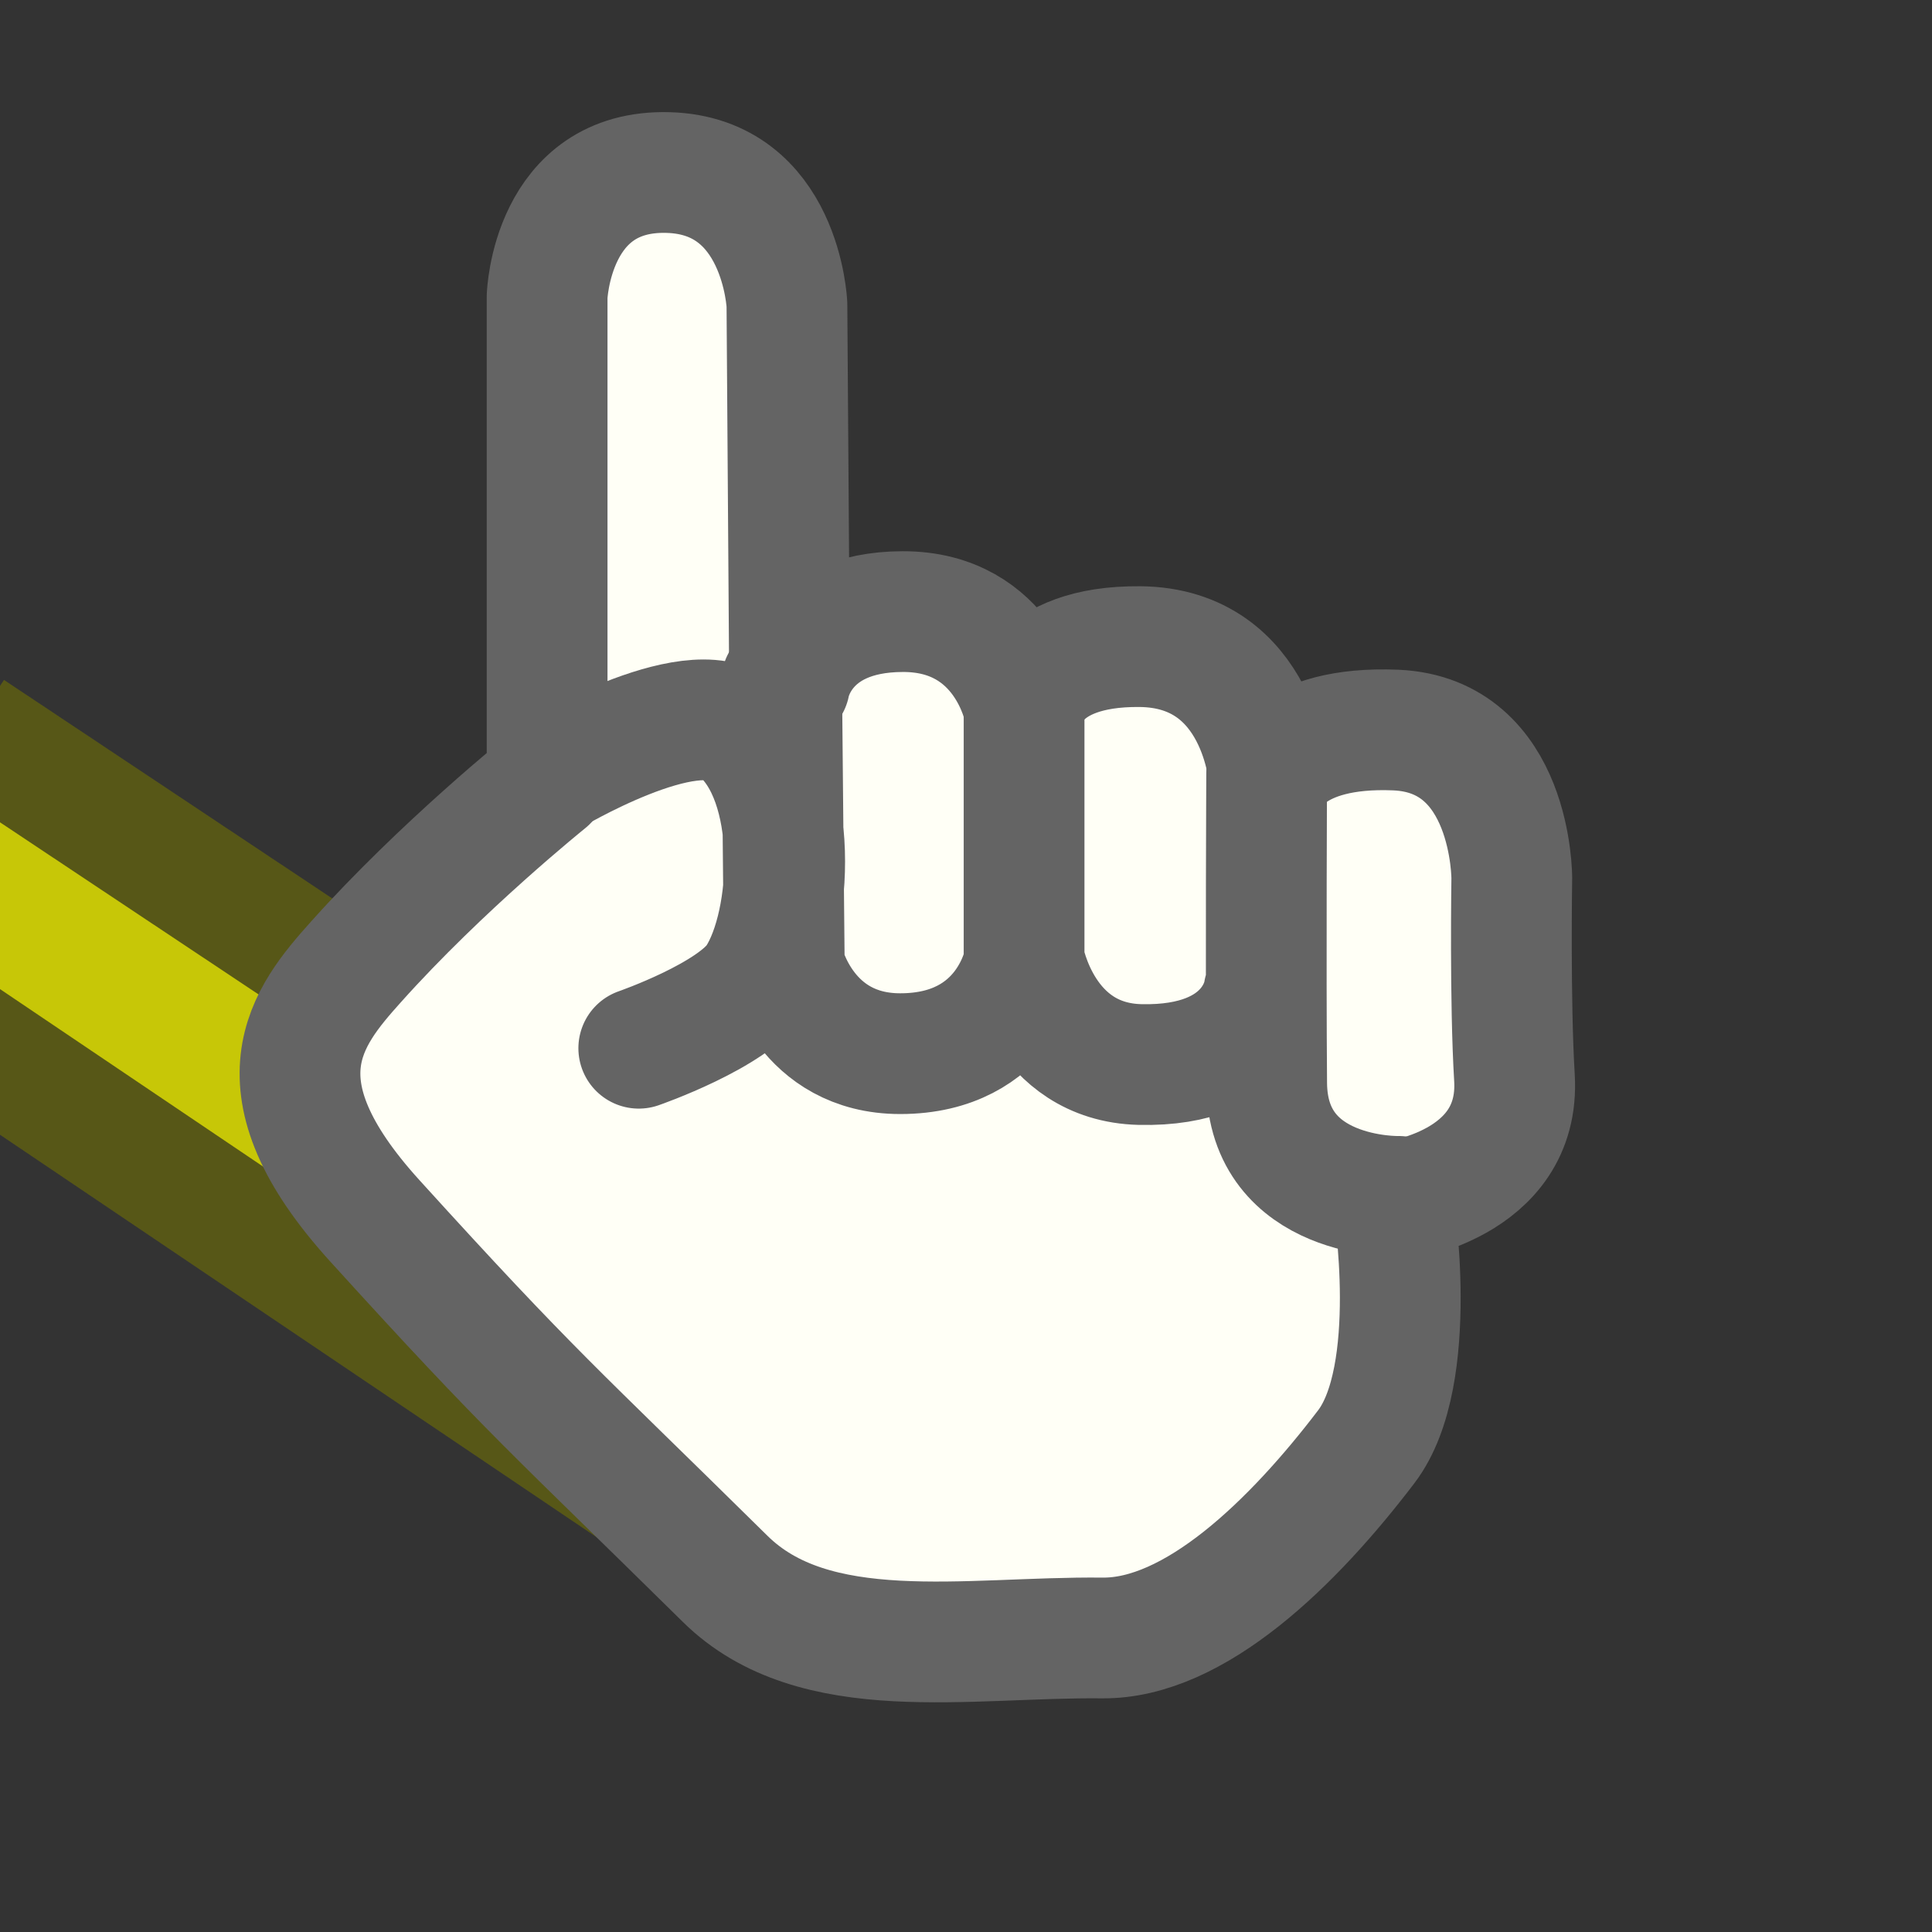
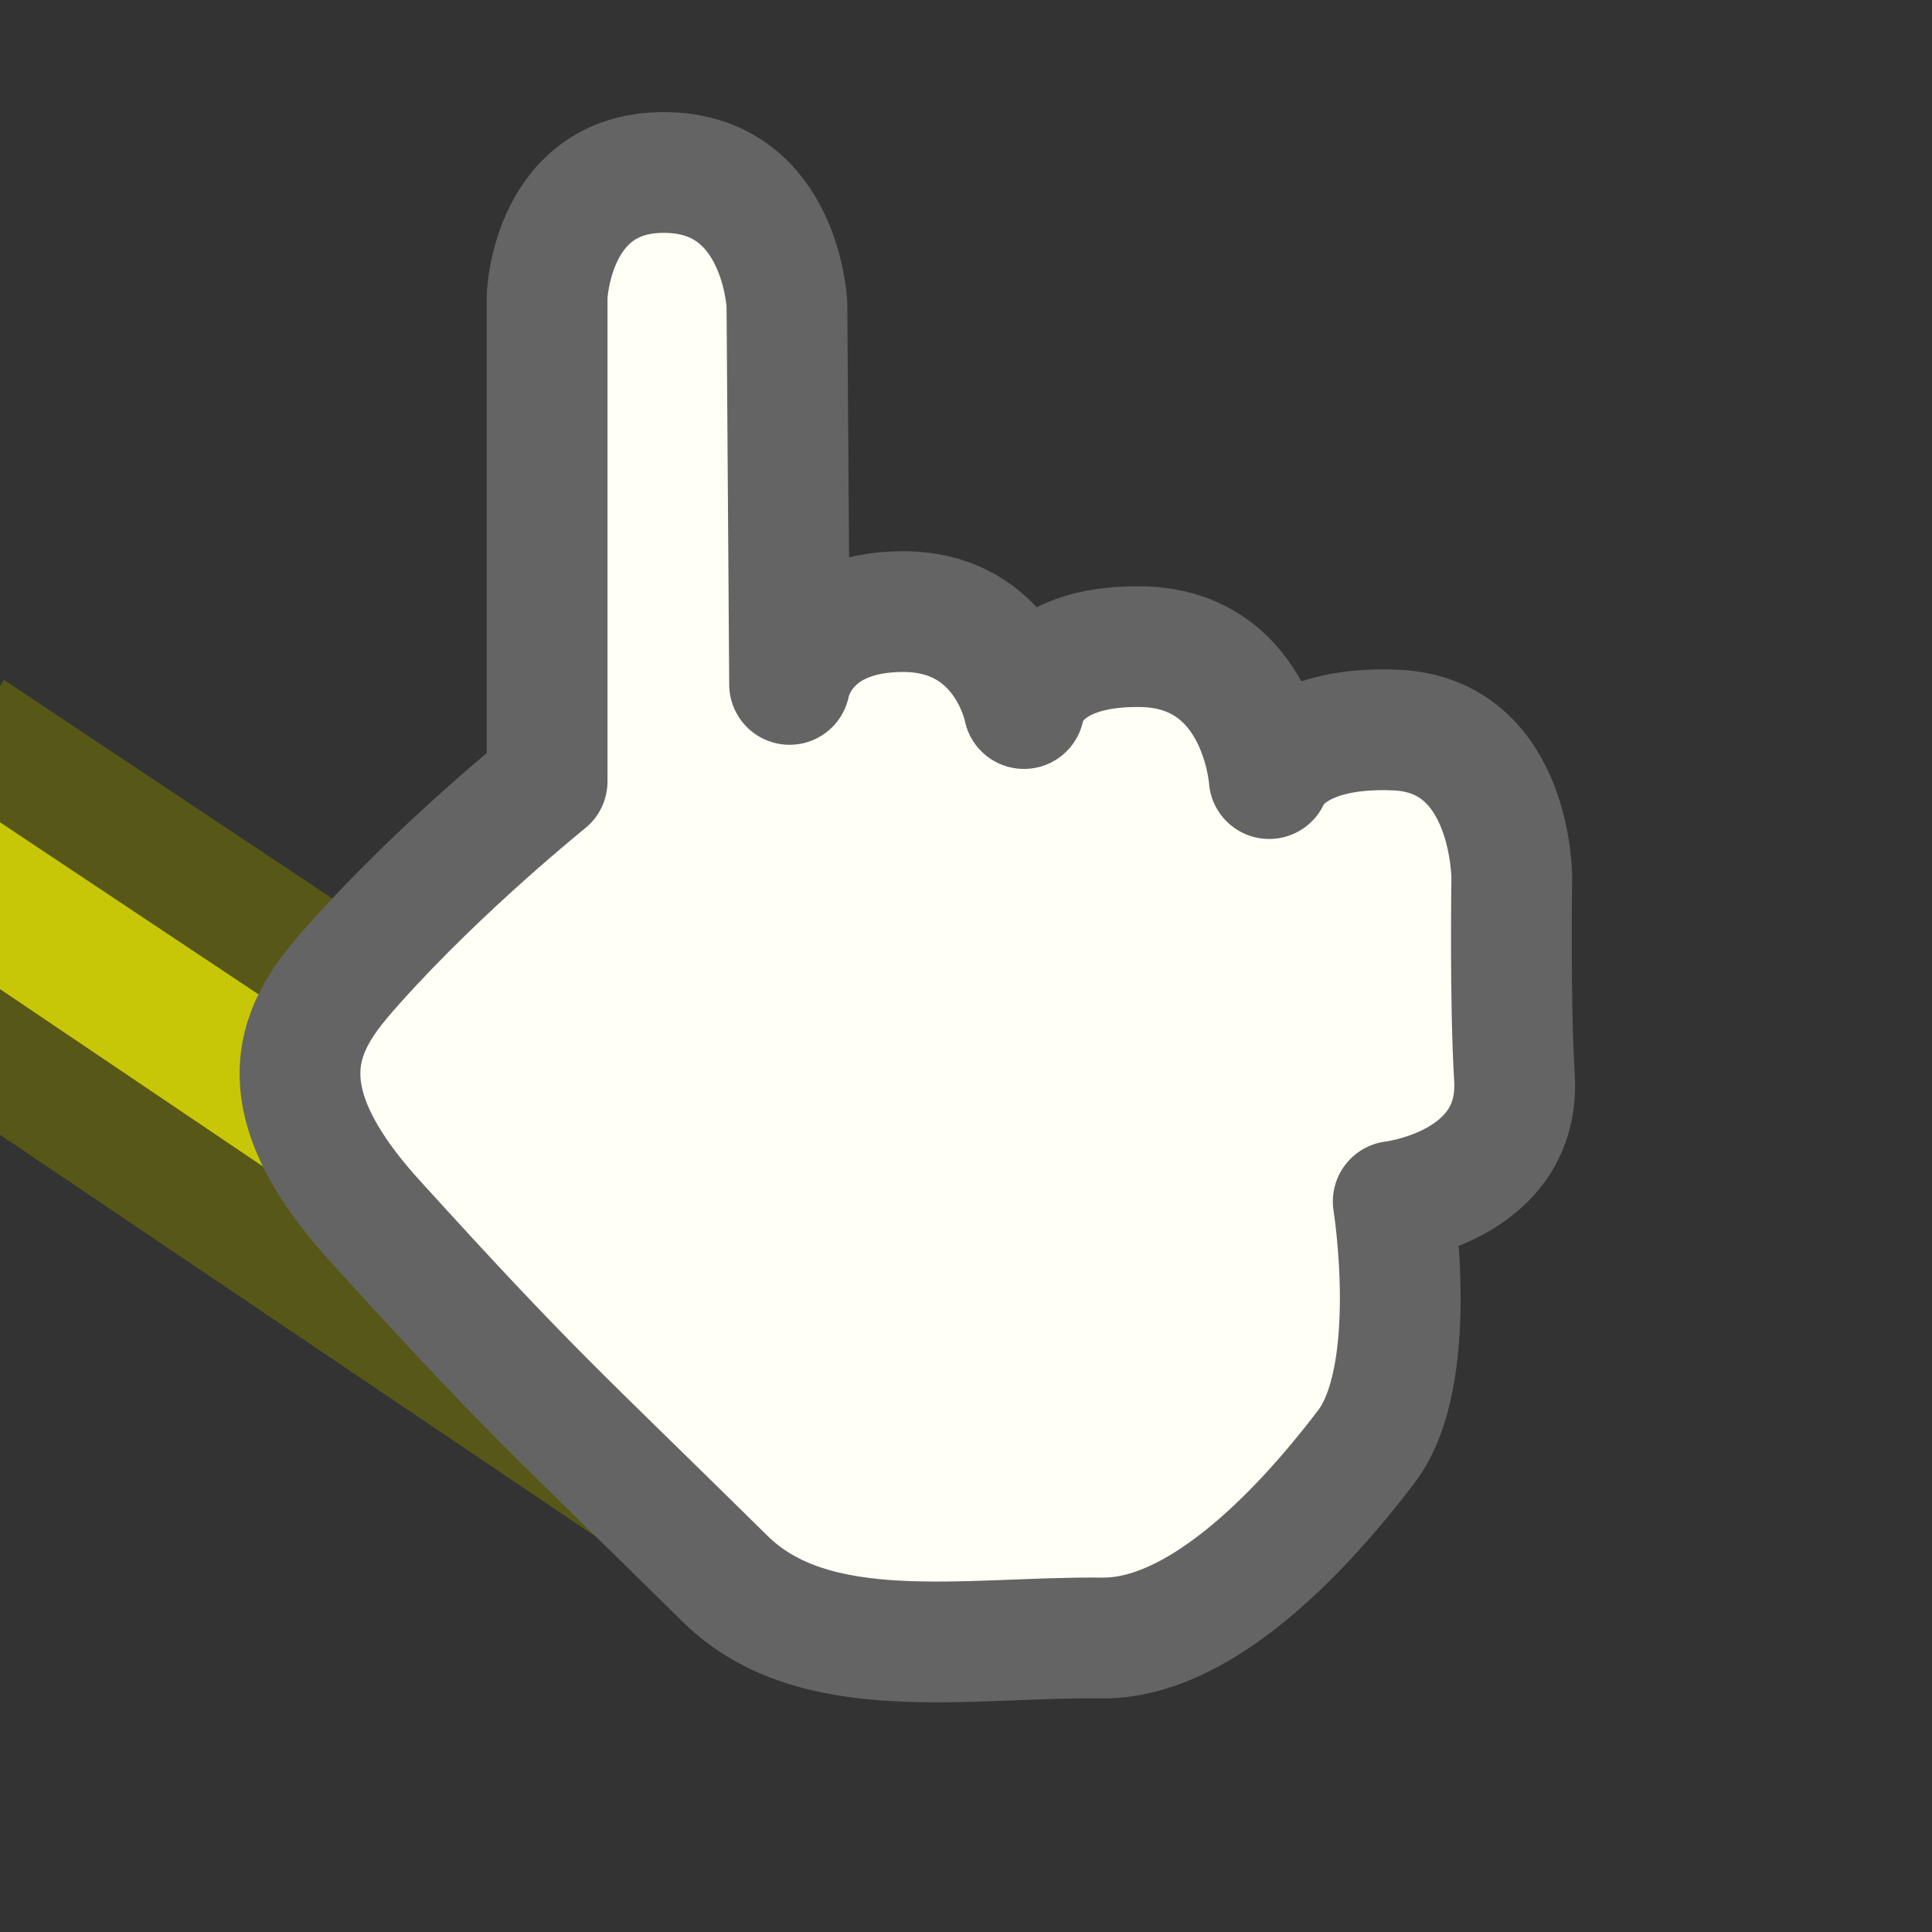
<svg xmlns="http://www.w3.org/2000/svg" xmlns:ns1="http://www.inkscape.org/namespaces/inkscape" xmlns:ns2="http://sodipodi.sourceforge.net/DTD/sodipodi-0.dtd" width="16" height="16" viewBox="0 0 16 16" version="1.1" id="svg8" ns1:version="0.92.4 (5da689c313, 2019-01-14)" ns2:docname="7.svg">
  <rect x="0" y="0" width="16" height="16" fill="#333333" stroke="none" />
  <defs id="defs2" />
  <ns2:namedview id="base" pagecolor="#ffffff" bordercolor="#ff0000" borderopacity="1" ns1:pageopacity="0.0" ns1:pageshadow="2" ns1:zoom="44.8125" ns1:cx="9.6467256" ns1:cy="8" ns1:document-units="px" ns1:current-layer="layer1" showgrid="true" units="px" gridtolerance="20" borderlayer="true" ns1:window-width="1600" ns1:window-height="837" ns1:window-x="-8" ns1:window-y="-8" ns1:window-maximized="1" ns1:snap-global="false">
    <ns1:grid type="xygrid" id="grid815" />
  </ns2:namedview>
  <g ns1:label="Calque 1" ns1:groupmode="layer" id="layer1">
    <path style="opacity:1;vector-effect:none;fill:#c7c707;fill-opacity:1;stroke:#575717;stroke-width:1;stroke-linecap:butt;stroke-linejoin:miter;stroke-miterlimit:4;stroke-dasharray:none;stroke-dashoffset:0;stroke-opacity:1" d="M -0.334,8.569 6.249,13.01 5.959,10.176 -0.244,6.047" id="path827" ns1:connector-curvature="0" ns2:nodetypes="cccc" />
    <path style="opacity:1;vector-effect:none;fill:#fffff6;fill-opacity:1;stroke:#646464;stroke-width:1;stroke-linecap:round;stroke-linejoin:round;stroke-miterlimit:4;stroke-dasharray:none;stroke-dashoffset:0;stroke-opacity:1" d="M 4.531,6.471 V 2.455 c 0,0 0.035,-1.055 1.004,-1.026 0.936,0.027 0.982,1.093 0.982,1.093 l 0.022,3.146 c 0,0 0.096,-0.601 0.937,-0.603 0.852,-0.002 1.004,0.803 1.004,0.803 0,0 0.064,-0.521 0.96,-0.513 1,0.009 1.071,1.093 1.071,1.093 0,0 0.153,-0.44 1.049,-0.402 0.965,0.042 0.96,1.227 0.96,1.227 0,0 -0.016,1.024 0.022,1.651 0.055,0.902 -1.004,1.026 -1.004,1.026 0,0 0.23,1.435 -0.223,2.031 -0.605,0.795 -1.421,1.592 -2.187,1.584 -1.116,-0.012 -2.384,0.241 -3.124,-0.491 C 4.591,11.68 4.409,11.548 3.103,10.109 2.082,8.984 2.542,8.419 2.947,7.967 3.657,7.173 4.531,6.471 4.531,6.471 Z" id="path829" ns1:connector-curvature="0" ns2:nodetypes="ccsccscscscscsssssc" />
-     <path id="path839" style="opacity:1;vector-effect:none;fill:none;fill-opacity:1;stroke:#646464;stroke-width:1;stroke-linecap:round;stroke-linejoin:miter;stroke-miterlimit:4;stroke-dasharray:none;stroke-dashoffset:0;stroke-opacity:1" d="m 8.481,7.967 c 0,0 -0.133,0.759 -1.026,0.759 -0.784,-5.13e-5 -0.96,-0.736 -0.96,-0.736 l -0.022,-2.343 m 3.994,2.566 c 0,0 -0.072,0.625 -1.026,0.603 C 8.632,8.796 8.481,7.944 8.481,7.944 V 5.891 m 3.102,4.017 c 0,0 -1.086,0.027 -1.093,-0.937 -0.008,-0.974 0,-2.566 0,-2.566 M 4.553,6.427 c 0,0 1.175,-0.706 1.562,-0.379 C 6.626,6.477 6.571,7.63 6.272,8.1 6.075,8.409 5.29,8.681 5.29,8.681" ns1:connector-curvature="0" />
  </g>
</svg>